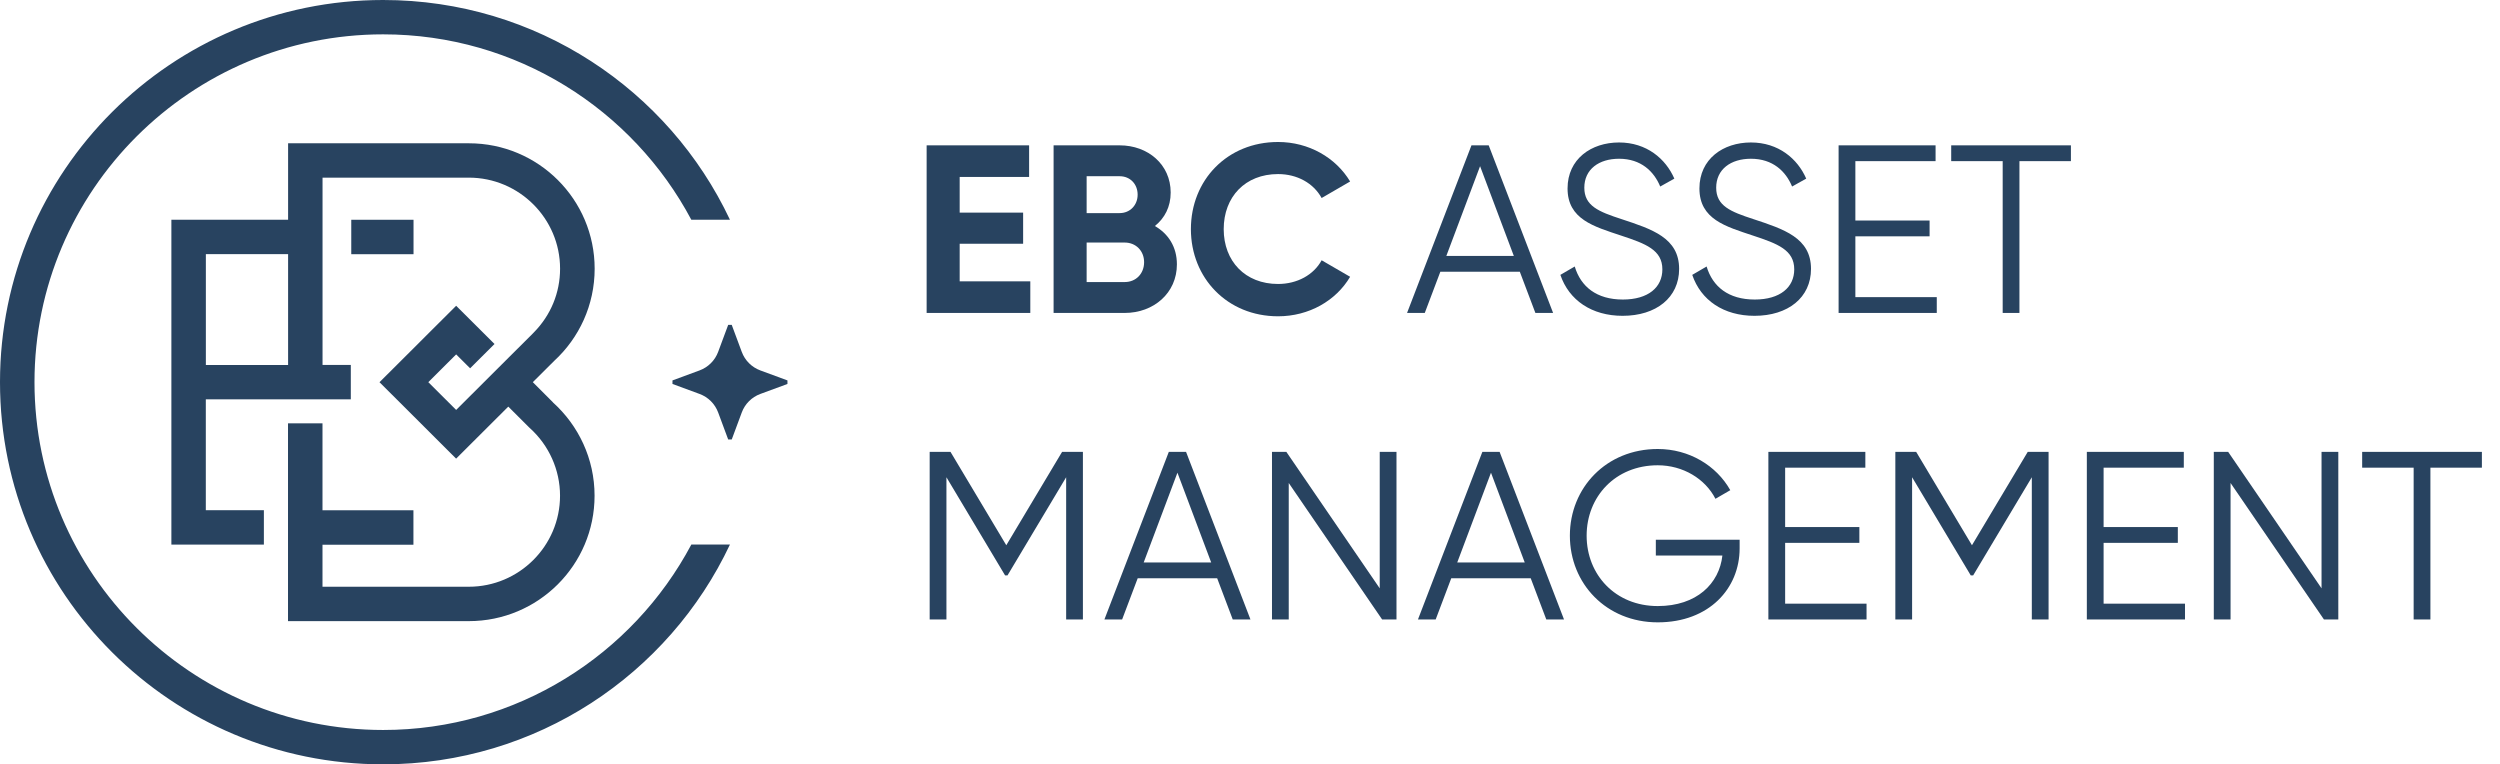
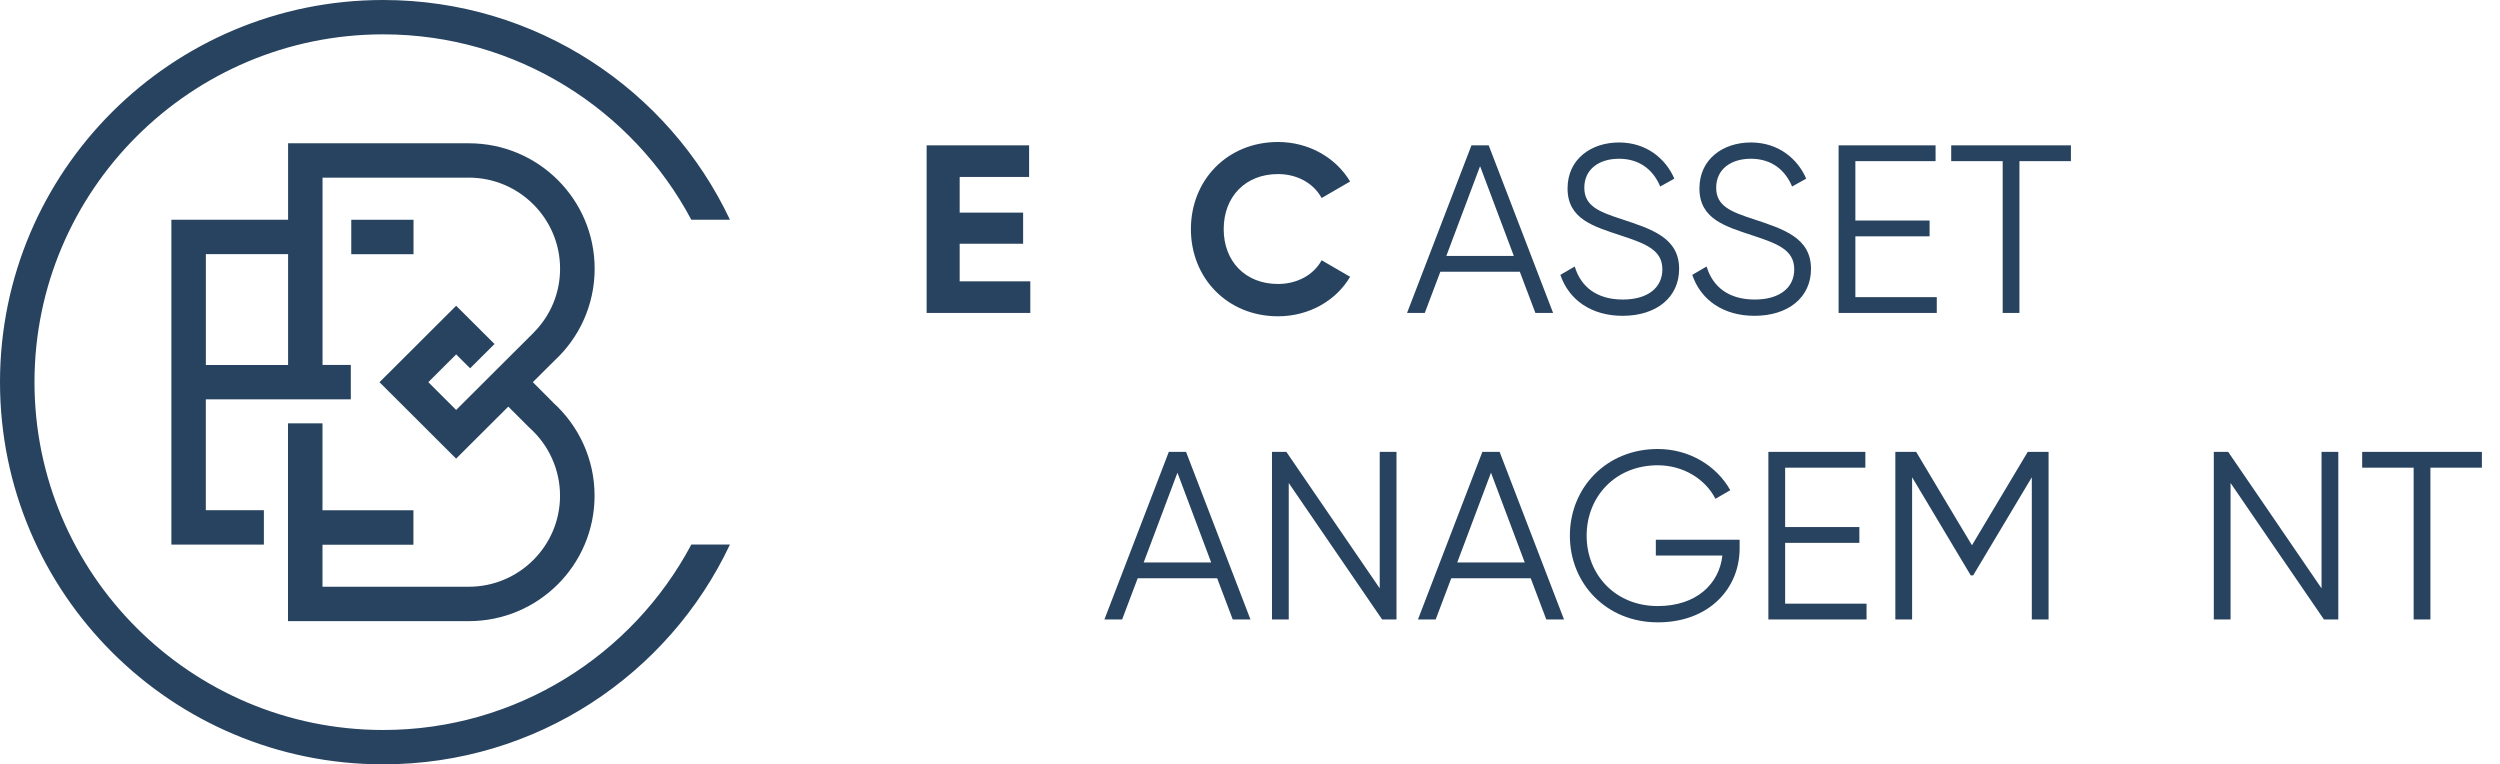
<svg xmlns="http://www.w3.org/2000/svg" width="628" height="192" viewBox="0 0 628 192" fill="none">
  <path d="M623.449 113.51V117.479H610.518V155.611H606.308V117.479H593.377V113.51H623.449Z" fill="#284360" />
  <path d="M583.171 113.51H587.382V155.611H583.773L560.317 121.329V155.611H556.106V113.51H559.715L583.171 147.792V113.51Z" fill="#284360" />
-   <path d="M528.424 151.641H548.873V155.611H524.214V113.51H548.572V117.479H528.424V132.395H547.069V136.365H528.424V151.641Z" fill="#284360" />
  <path d="M514.602 113.51V155.611H510.392V119.885L495.656 144.544H495.055L480.32 119.885V155.611H476.109V113.51H481.342L495.356 136.966L509.369 113.51H514.602Z" fill="#284360" />
  <path d="M448.427 151.641H468.876V155.611H444.217V113.51H468.575V117.479H448.427V132.395H467.072V136.365H448.427V151.641Z" fill="#284360" />
  <path d="M436.995 135.583V137.748C436.995 147.792 429.357 156.333 416.425 156.333C403.494 156.333 394.352 146.589 394.352 134.56C394.352 122.532 403.494 112.788 416.425 112.788C424.304 112.788 431.161 116.938 434.649 123.133L430.92 125.298C428.334 120.246 422.741 116.878 416.425 116.878C405.78 116.878 398.563 124.757 398.563 134.56C398.563 144.364 405.78 152.243 416.425 152.243C426.229 152.243 431.883 146.589 432.665 139.552H415.944V135.583H436.995Z" fill="#284360" />
  <path d="M388.429 155.611L384.52 145.266H364.552L360.642 155.611H356.191L372.37 113.51H376.701L392.88 155.611H388.429ZM366.055 141.297H383.016L374.536 118.742L366.055 141.297Z" fill="#284360" />
  <path d="M346.587 113.51H350.798V155.611H347.189L323.732 121.329V155.611H319.522V113.51H323.131L346.587 147.792V113.51Z" fill="#284360" />
  <path d="M309.665 155.611L305.756 145.266H285.788L281.878 155.611H277.428L293.607 113.51H297.937L314.116 155.611H309.665ZM287.291 141.297H304.252L295.772 118.742L287.291 141.297Z" fill="#284360" />
-   <path d="M272.027 113.51V155.611H267.817V119.885L253.081 144.544H252.48L237.744 119.885V155.611H233.534V113.51H238.767L252.78 136.966L266.794 113.51H272.027Z" fill="#284360" />
  <path d="M520.215 36.51V40.479H507.284V78.611H503.074V40.479H490.143V36.51H520.215Z" fill="#284360" />
  <path d="M466.068 74.641H486.517V78.611H461.857V36.51H486.216V40.479H466.068V55.395H484.712V59.365H466.068V74.641Z" fill="#284360" />
  <path d="M440.729 79.333C432.971 79.333 427.257 75.423 425.092 69.048L428.7 66.943C430.204 71.995 434.174 75.243 440.79 75.243C447.165 75.243 450.713 72.176 450.713 67.665C450.713 62.793 446.563 61.229 440.369 59.184C433.512 56.899 426.896 55.094 426.896 47.336C426.896 39.938 432.85 35.788 439.827 35.788C446.744 35.788 451.555 39.878 453.721 44.87L450.172 46.855C448.608 43.066 445.361 39.878 439.827 39.878C434.775 39.878 431.106 42.524 431.106 47.155C431.106 51.726 434.715 53.17 440.429 55.034C448.067 57.56 454.924 59.726 454.924 67.544C454.924 74.762 449.15 79.333 440.729 79.333Z" fill="#284360" />
  <path d="M407.603 79.333C399.845 79.333 394.131 75.423 391.966 69.048L395.574 66.943C397.078 71.995 401.047 75.243 407.663 75.243C414.039 75.243 417.587 72.176 417.587 67.665C417.587 62.793 413.437 61.229 407.242 59.184C400.386 56.899 393.77 55.094 393.77 47.336C393.77 39.938 399.724 35.788 406.701 35.788C413.618 35.788 418.429 39.878 420.594 44.87L417.046 46.855C415.482 43.066 412.234 39.878 406.701 39.878C401.649 39.878 397.98 42.524 397.98 47.155C397.98 51.726 401.589 53.17 407.303 55.034C414.941 57.56 421.797 59.726 421.797 67.544C421.797 74.762 416.023 79.333 407.603 79.333Z" fill="#284360" />
  <path d="M385.689 78.611L381.78 68.266H361.812L357.903 78.611H353.452L369.631 36.51H373.961L390.14 78.611H385.689ZM363.316 64.297H380.276L371.796 41.742L363.316 64.297Z" fill="#284360" />
  <path d="M321.047 79.453C308.296 79.453 299.154 69.83 299.154 57.561C299.154 45.231 308.296 35.668 321.047 35.668C328.745 35.668 335.542 39.577 339.15 45.592L331.993 49.742C329.948 46.013 325.858 43.727 321.047 43.727C312.807 43.727 307.394 49.441 307.394 57.561C307.394 65.62 312.807 71.334 321.047 71.334C325.858 71.334 330.008 69.048 331.993 65.379L339.15 69.529C335.602 75.544 328.806 79.453 321.047 79.453Z" fill="#284360" />
-   <path d="M290.104 56.779C293.472 58.703 295.638 62.011 295.638 66.402C295.638 73.619 289.804 78.611 282.526 78.611H264.663V36.51H281.263C288.36 36.51 294.074 41.321 294.074 48.358C294.074 51.967 292.57 54.794 290.104 56.779ZM281.263 44.268H272.963V53.531H281.263C283.849 53.531 285.774 51.546 285.774 48.9C285.774 46.253 283.909 44.268 281.263 44.268ZM282.526 70.852C285.353 70.852 287.398 68.747 287.398 65.86C287.398 63.033 285.353 60.928 282.526 60.928H272.963V70.852H282.526Z" fill="#284360" />
  <path d="M241.07 70.672H258.813V78.611H232.77V36.51H258.512V44.449H241.07V53.41H257.009V61.229H241.07V70.672Z" fill="#284360" />
  <path d="M173.656 136.806C158.944 164.484 129.762 183.372 96.243 183.372C47.954 183.372 8.663 144.173 8.663 96C8.663 47.827 47.942 8.628 96.243 8.628C129.762 8.628 158.944 27.528 173.656 55.194H183.36C167.988 22.589 134.759 0 96.243 0C43.084 0 0 42.98 0 96C0 149.02 43.084 192 96.243 192C134.77 192 167.988 169.411 183.36 136.794H173.656V136.806Z" fill="#284360" />
-   <path d="M175.738 98.961L168.926 96.451V95.56L175.727 93.05C177.89 92.252 179.601 90.552 180.4 88.389L182.921 81.611H183.812L186.333 88.401C187.131 90.552 188.831 92.252 190.994 93.05L197.807 95.56V96.451L190.994 98.961C188.831 99.759 187.131 101.459 186.333 103.61L183.812 110.4H182.921L180.4 103.61C179.601 101.459 177.901 99.759 175.738 98.961Z" fill="#284360" />
  <path d="M72.37 91.686H51.713V63.846H72.37V91.686ZM138.911 101.078L133.845 96L139.212 90.656C145.469 84.896 149.378 76.65 149.378 67.501C149.378 50.105 135.244 35.994 117.791 35.994H72.37V55.194H43.05V136.806H66.286V128.154H51.701V100.314H88.124V91.663H81.022V44.623H117.768C130.398 44.623 140.692 54.882 140.692 67.489C140.692 73.561 138.344 79.183 134.123 83.485L133.81 83.809C133.637 83.971 133.498 84.156 133.324 84.306L133.197 84.422L133.082 84.538L127.715 89.881L118.45 99.123L114.587 102.974L107.59 96L114.587 89.025L118.092 92.519L124.222 86.412L120.717 82.918L114.587 76.811L108.457 82.918L101.459 89.904L95.329 96.011L101.459 102.118L114.576 115.211L127.68 102.142L132.746 107.196L132.908 107.358L133.082 107.52C137.905 111.857 140.681 118.045 140.681 124.522C140.681 137.13 130.398 147.389 117.756 147.389H81.01V136.829H103.854V128.177H81.01V106.34H72.347V156.029H117.768C135.21 156.029 149.355 141.93 149.355 124.522C149.355 115.223 145.307 106.861 138.899 101.089H138.911V101.078Z" fill="#284360" />
  <path d="M103.877 55.205H88.239V63.857H103.877V55.205Z" fill="#284360" />
</svg>